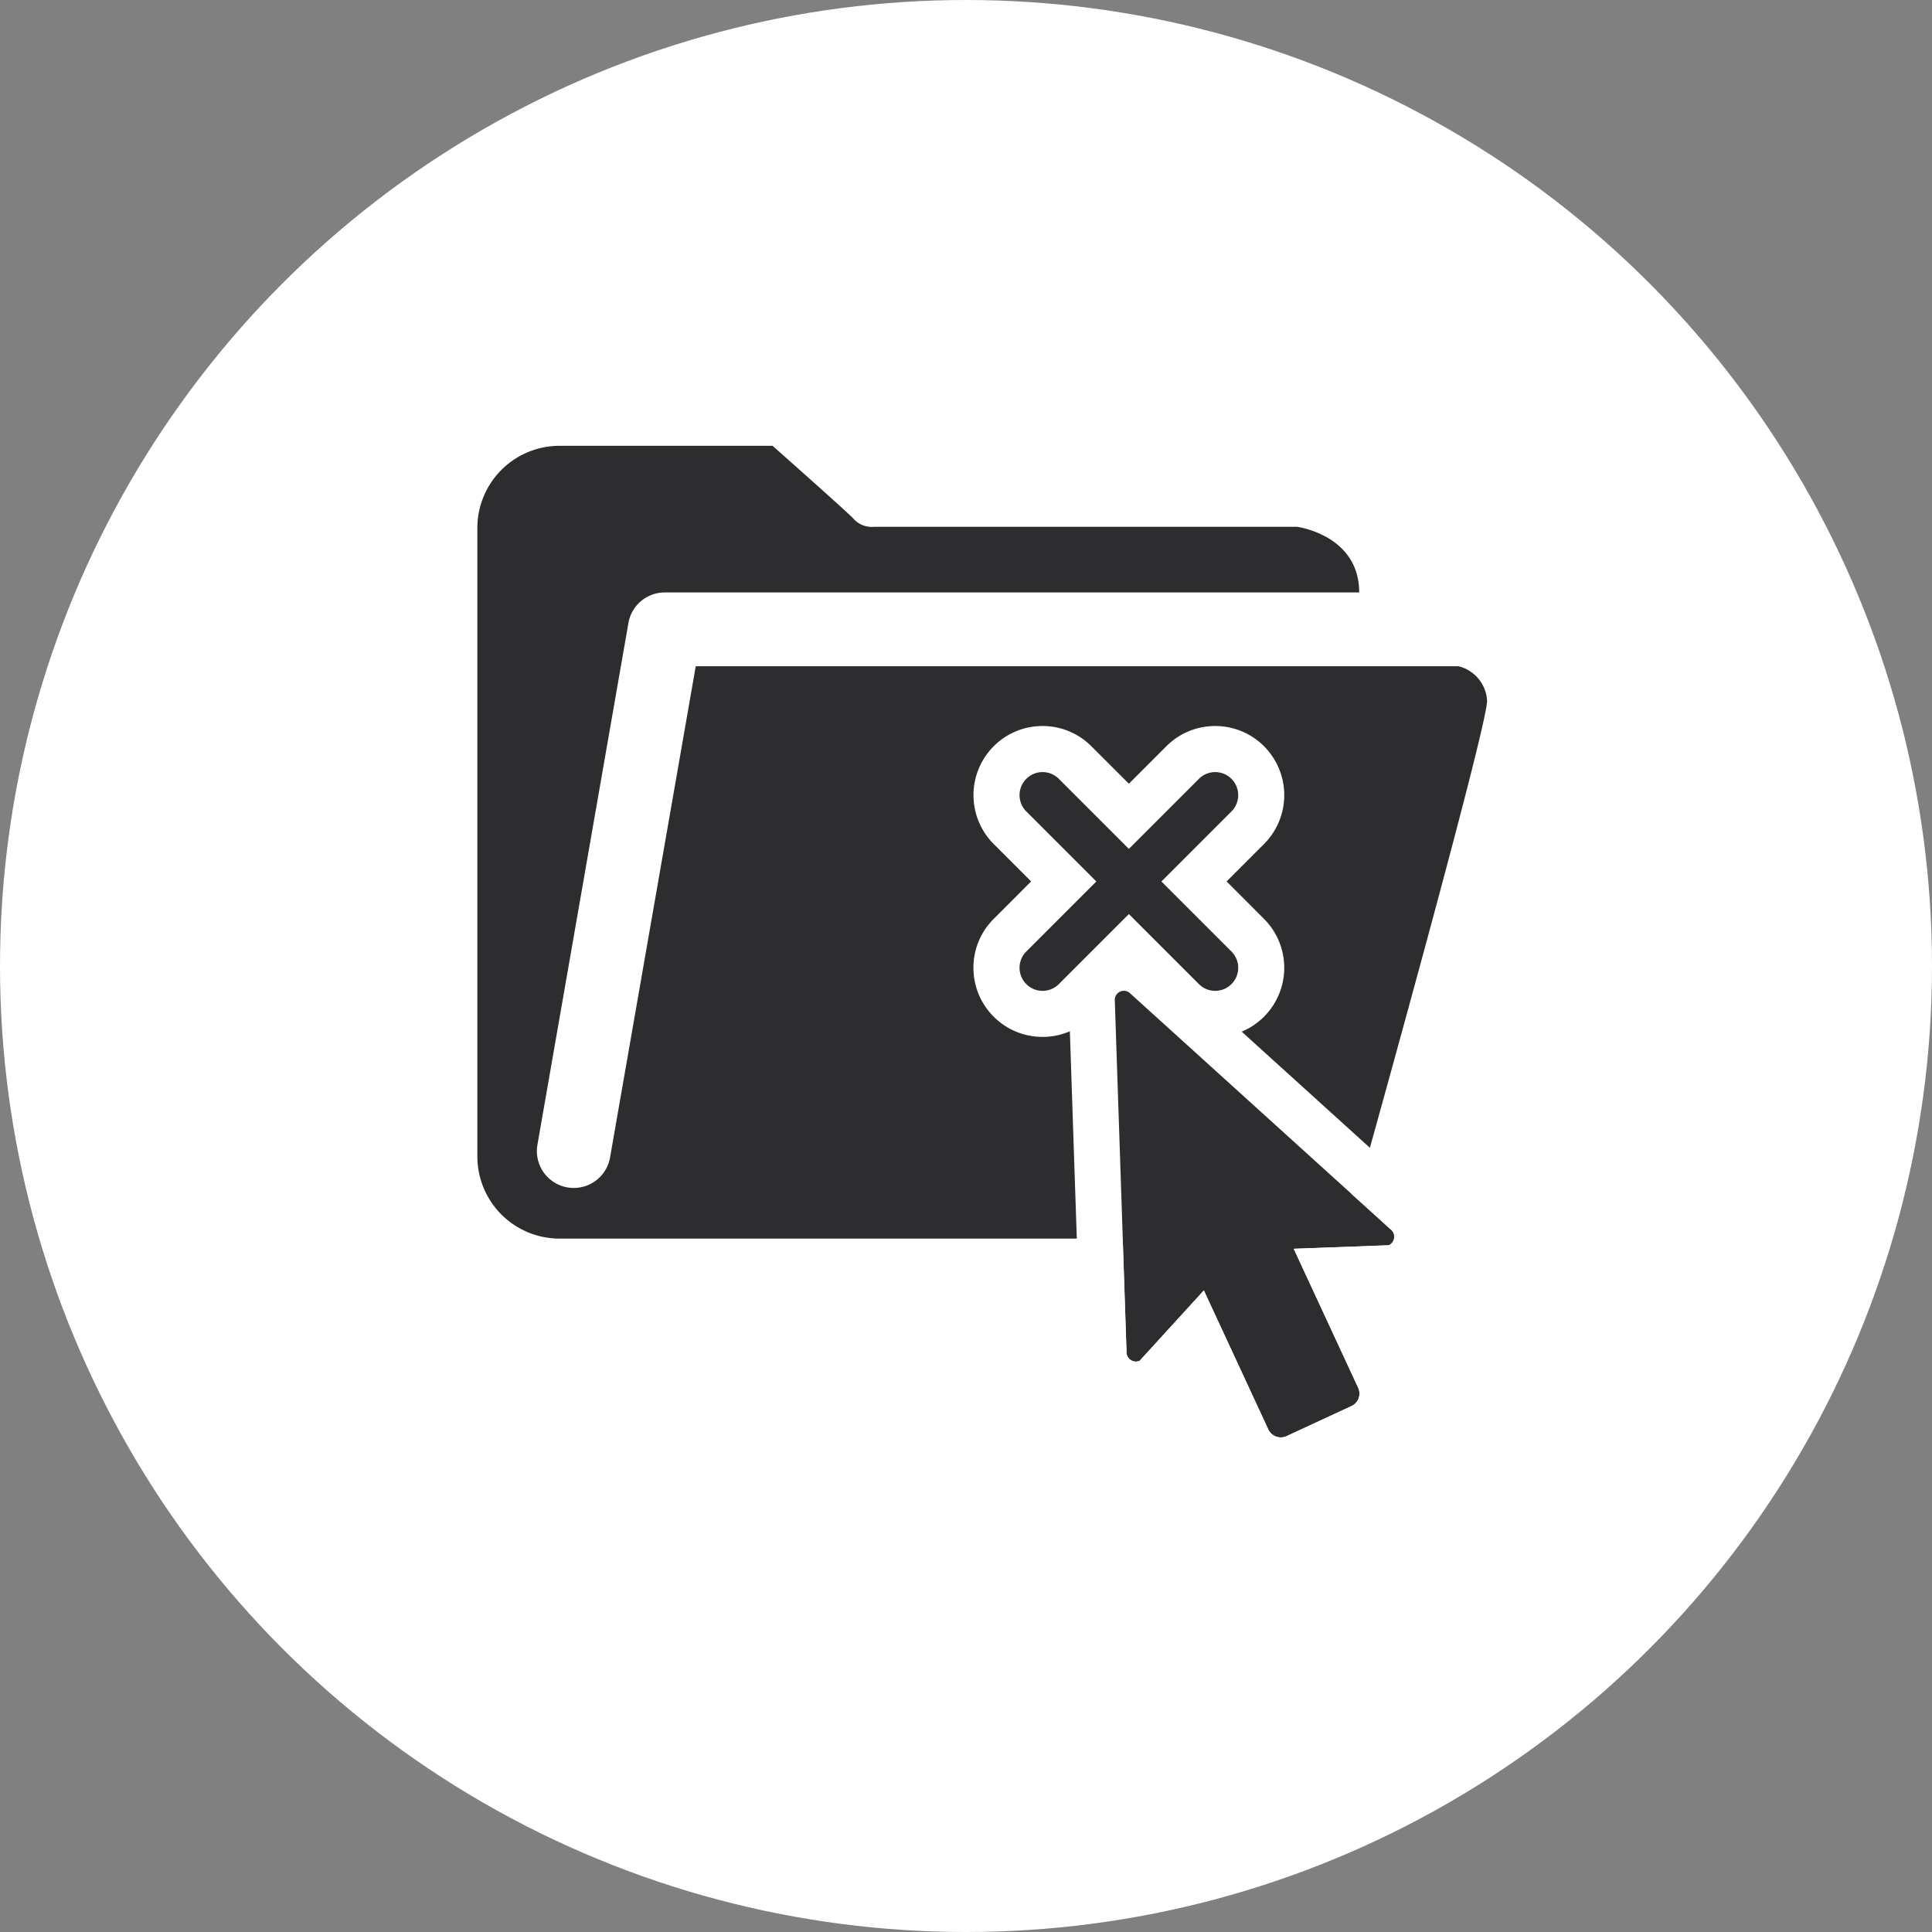
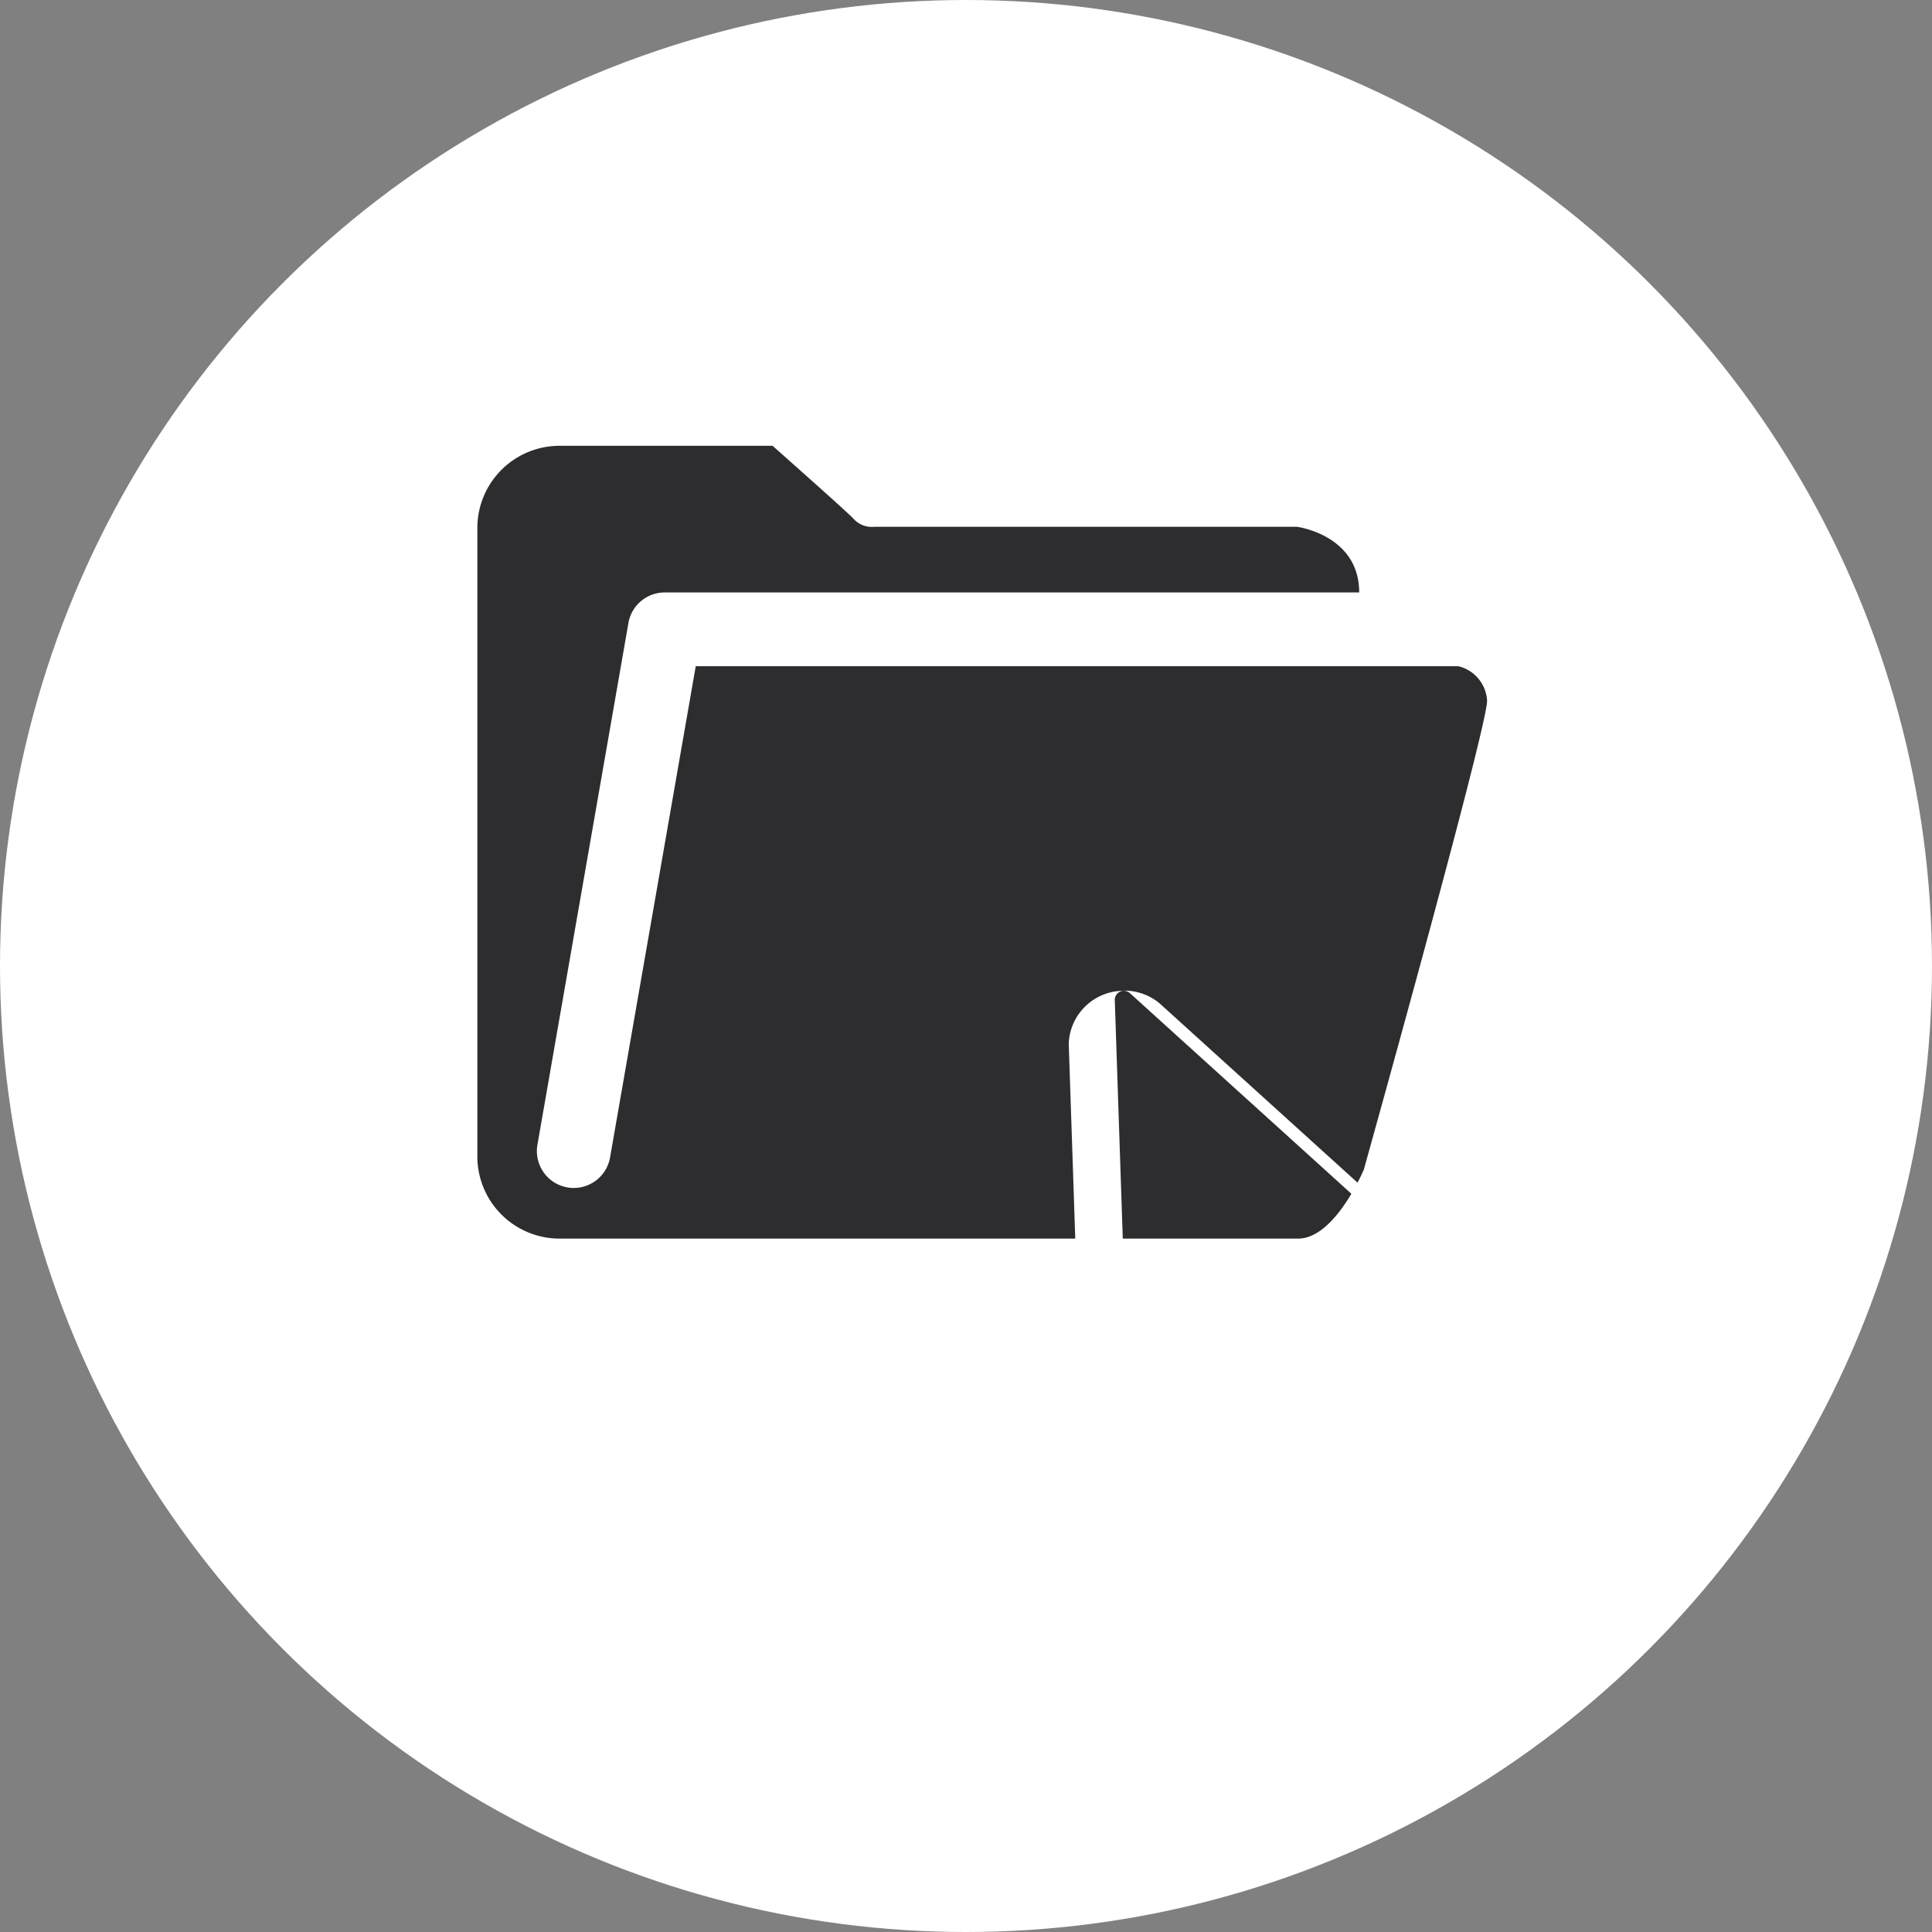
<svg xmlns="http://www.w3.org/2000/svg" width="52" height="52" viewBox="0 0 52 52">
  <rect x="0" y="0" width="52" height="52" fill="#808080" stroke="none" />
  <g id="Group_32075" data-name="Group 32075" transform="translate(-140 -4489)">
    <circle id="Ellipse_2944" data-name="Ellipse 2944" cx="26" cy="26" r="26" transform="translate(140 4489)" fill="#fff" />
    <g id="Group_1142" data-name="Group 1142" transform="translate(-19.151 2336)">
      <path id="Path_1042" data-name="Path 1042" d="M-1479.478,1037.392s3.317-11.873,3.317-12.617a1.009,1.009,0,0,0-.775-.93h-20.524l-2.306,13.221a.992.992,0,0,1-.976.822,1,1,0,0,1-.172-.015.992.992,0,0,1-.807-1.148l2.449-14.043a.992.992,0,0,1,.977-.822h18.692c0-1.55-1.674-1.767-1.674-1.767h-11.377a.662.662,0,0,1-.573-.232c-.23-.23-1.582-1.431-2.165-1.948h-5.734a2.212,2.212,0,0,0-2.212,2.212v16.914a2.212,2.212,0,0,0,2.212,2.212h19.88C-1480.253,1039.252-1479.478,1037.392-1479.478,1037.392Z" transform="translate(1675.337 1147.086)" fill="#2d2d2f" />
      <g id="Group_1054" data-name="Group 1054" transform="translate(187.912 2178.427)">
-         <path id="Path_1043" data-name="Path 1043" d="M-1357.592,1142.615l-7.024-6.363a.247.247,0,0,0-.393.182l.317,9.472a.255.255,0,0,0,.357.256l1.727-1.893,1.734,3.74a.372.372,0,0,0,.494.181l1.744-.808a.372.372,0,0,0,.181-.494l-1.734-3.74,2.561-.095A.255.255,0,0,0-1357.592,1142.615Z" transform="translate(1366.249 -1134.964)" fill="#2d2d2f" />
-         <path id="Path_1044" data-name="Path 1044" d="M-1373.522,1127.444a.248.248,0,0,1,.146.048l7.024,6.363a.255.255,0,0,1-.036.438l-2.561.095,1.734,3.74a.372.372,0,0,1-.181.494l-1.744.808a.372.372,0,0,1-.156.035.372.372,0,0,1-.338-.216l-1.734-3.74-1.727,1.893a.247.247,0,0,1-.1.023.258.258,0,0,1-.254-.279l-.317-9.472a.248.248,0,0,1,.247-.23m0-1.24a1.479,1.479,0,0,0-1.483,1.37,1.14,1.14,0,0,0,0,.141l.316,9.431a1.5,1.5,0,0,0,.4,1.036,1.5,1.5,0,0,0,1.1.482,1.478,1.478,0,0,0,.625-.138,1.236,1.236,0,0,0,.394-.289l.47-.515.949,2.048a1.617,1.617,0,0,0,1.463.934,1.6,1.6,0,0,0,.678-.149l1.744-.809a1.6,1.6,0,0,0,.835-.908,1.6,1.6,0,0,0-.051-1.233l-.949-2.048.7-.026a1.239,1.239,0,0,0,.476-.114,1.5,1.5,0,0,0,.855-1.212,1.505,1.505,0,0,0-.539-1.3l-6.994-6.336a1.183,1.183,0,0,0-.11-.089,1.482,1.482,0,0,0-.868-.28Z" transform="translate(1375.009 -1126.204)" fill="#fff" />
+         <path id="Path_1044" data-name="Path 1044" d="M-1373.522,1127.444a.248.248,0,0,1,.146.048l7.024,6.363a.255.255,0,0,1-.036.438l-2.561.095,1.734,3.74a.372.372,0,0,1-.181.494l-1.744.808a.372.372,0,0,1-.156.035.372.372,0,0,1-.338-.216l-1.734-3.74-1.727,1.893a.247.247,0,0,1-.1.023.258.258,0,0,1-.254-.279l-.317-9.472a.248.248,0,0,1,.247-.23a1.479,1.479,0,0,0-1.483,1.37,1.14,1.14,0,0,0,0,.141l.316,9.431a1.5,1.5,0,0,0,.4,1.036,1.5,1.5,0,0,0,1.1.482,1.478,1.478,0,0,0,.625-.138,1.236,1.236,0,0,0,.394-.289l.47-.515.949,2.048a1.617,1.617,0,0,0,1.463.934,1.6,1.6,0,0,0,.678-.149l1.744-.809a1.6,1.6,0,0,0,.835-.908,1.6,1.6,0,0,0-.051-1.233l-.949-2.048.7-.026a1.239,1.239,0,0,0,.476-.114,1.5,1.5,0,0,0,.855-1.212,1.505,1.505,0,0,0-.539-1.3l-6.994-6.336a1.183,1.183,0,0,0-.11-.089,1.482,1.482,0,0,0-.868-.28Z" transform="translate(1375.009 -1126.204)" fill="#fff" />
      </g>
      <g id="Group_1055" data-name="Group 1055" transform="translate(185.351 2172.541)">
-         <path id="Path_1045" data-name="Path 1045" d="M-1380.839,1088.909l-1.885,1.885-1.885-1.885a.62.62,0,0,0-.877,0,.62.62,0,0,0,0,.877l1.885,1.885-1.885,1.885a.619.619,0,0,0,0,.876.619.619,0,0,0,.877,0l1.885-1.885,1.885,1.885a.619.619,0,0,0,.877,0,.62.62,0,0,0,0-.876l-1.885-1.885,1.885-1.885a.62.62,0,0,0,0-.877A.62.62,0,0,0-1380.839,1088.909Z" transform="translate(1386.907 -1087.488)" fill="#2d2d2f" />
-         <path id="Path_1046" data-name="Path 1046" d="M-1389.16,1079.967a.618.618,0,0,1,.438.182.62.62,0,0,1,0,.877l-1.885,1.885,1.885,1.885a.62.62,0,0,1,0,.877.617.617,0,0,1-.438.182.617.617,0,0,1-.438-.182l-1.885-1.885-1.885,1.885a.618.618,0,0,1-.438.182.617.617,0,0,1-.438-.182.62.62,0,0,1,0-.877l1.885-1.885-1.885-1.885a.62.62,0,0,1,0-.877.618.618,0,0,1,.438-.182.619.619,0,0,1,.438.182l1.885,1.885,1.885-1.885a.618.618,0,0,1,.438-.182m0-1.24a1.848,1.848,0,0,0-1.315.545l-1.008,1.008-1.009-1.008a1.848,1.848,0,0,0-1.315-.545,1.848,1.848,0,0,0-1.315.545,1.862,1.862,0,0,0,0,2.63l1.008,1.008-1.008,1.009a1.849,1.849,0,0,0-.545,1.315,1.849,1.849,0,0,0,.545,1.315,1.848,1.848,0,0,0,1.315.545,1.848,1.848,0,0,0,1.315-.545l1.009-1.009,1.008,1.009a1.849,1.849,0,0,0,1.315.545,1.848,1.848,0,0,0,1.315-.545,1.862,1.862,0,0,0,0-2.63l-1.008-1.009,1.008-1.008a1.862,1.862,0,0,0,0-2.63,1.848,1.848,0,0,0-1.315-.545Z" transform="translate(1395.667 -1078.727)" fill="#fff" />
-       </g>
+         </g>
    </g>
  </g>
</svg>